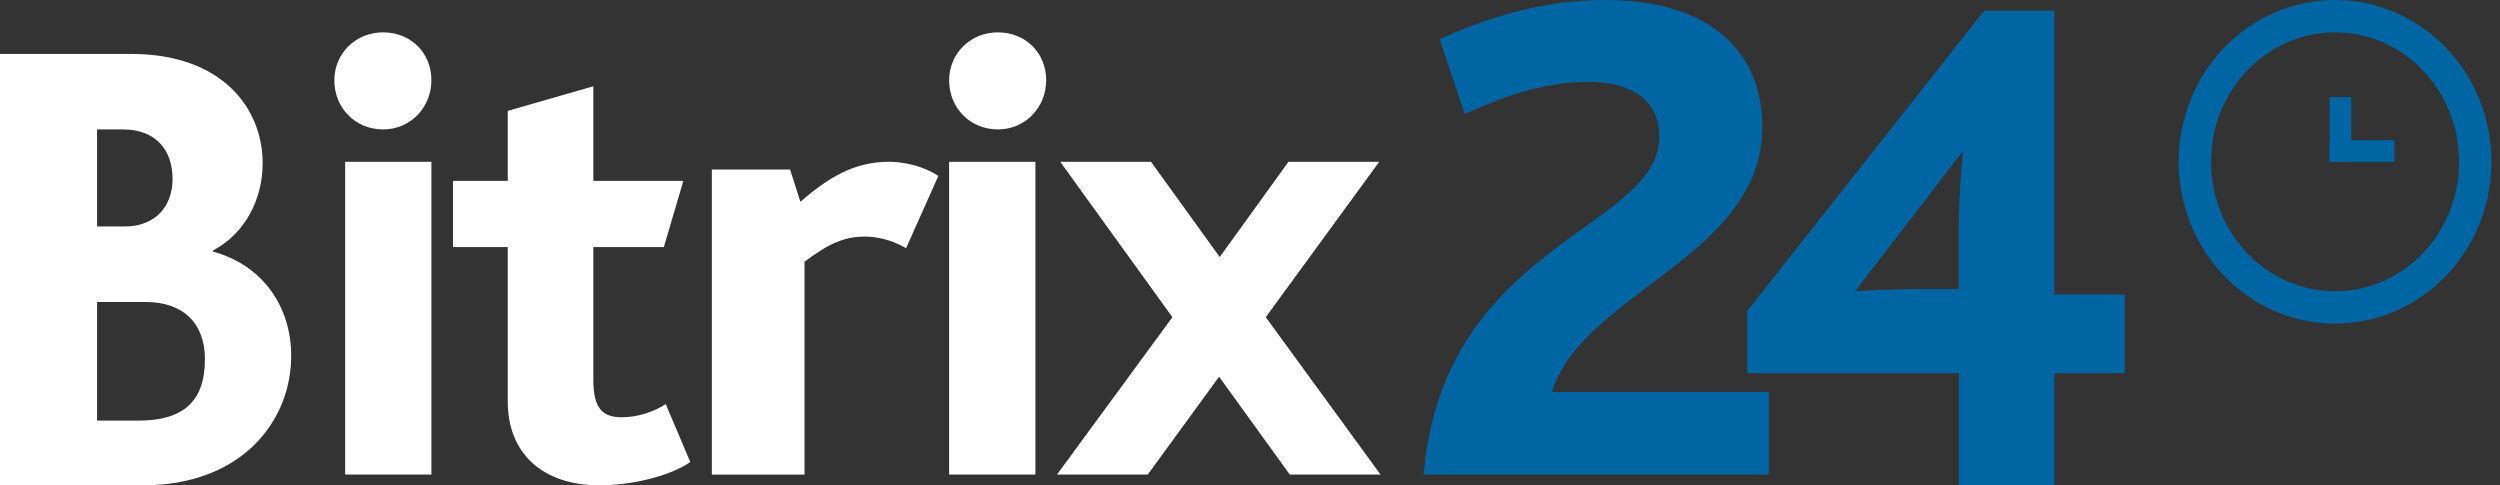
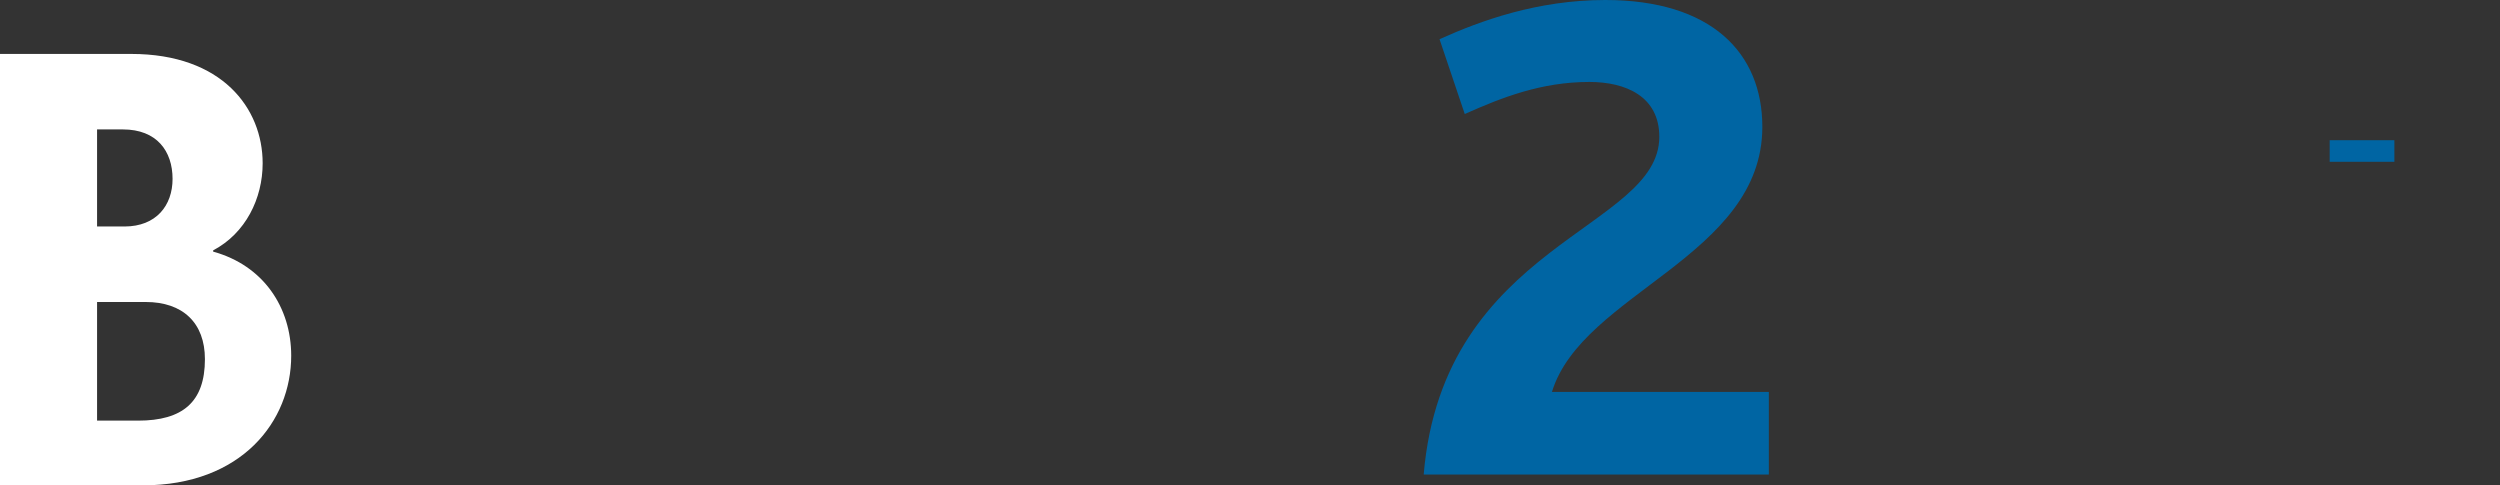
<svg xmlns="http://www.w3.org/2000/svg" width="273" height="53" viewBox="0 0 273 53" fill="none">
  <rect x="0" y="0" width="273" height="53" fill="#333333" stroke="none" />
-   <path fill-rule="evenodd" clip-rule="evenodd" d="M37.689 51.822h9.422V17.667H37.69v34.155zM36.51 8.766c0-2.884 2.276-5.233 5.333-5.233 2.991 0 5.267 2.215 5.267 5.233 0 2.953-2.276 5.367-5.267 5.367-3.057 0-5.333-2.347-5.333-5.367zM55.446 43.844V26.978h-5.98v-7.23h5.98v-7.641l9.347-2.685V19.75h9.829l-2.13 7.229h-7.699v14.525c0 3.03.962 4.062 3.093 4.062 1.787 0 3.574-.62 4.811-1.446l2.68 6.334C72.973 52.105 68.712 53 65.482 53c-6.186 0-10.035-3.442-10.035-9.156M77.733 18.512h8.545l1.124 3.521c2.998-2.606 5.846-4.366 9.668-4.366 1.724 0 3.823.493 5.397 1.55l-3.523 7.887c-1.798-1.057-3.523-1.268-4.497-1.268-2.174 0-3.897.704-6.595 2.747v23.24H77.733V18.511zM103.644 51.822h9.423V17.667h-9.423v34.155zm0-43.056c0-2.884 2.277-5.233 5.333-5.233 2.991 0 5.267 2.215 5.267 5.233 0 2.953-2.276 5.367-5.267 5.367-3.056 0-5.333-2.347-5.333-5.367zM128.026 34.636l-12.25-16.97h9.914l7.505 10.4 7.506-10.4h9.913l-12.392 16.97 12.534 17.186h-9.913l-7.719-10.687-7.789 10.687h-9.913l12.604-17.186z" fill="#fff" />
  <path fill-rule="evenodd" clip-rule="evenodd" d="M181.196 14.94c0-4.436-3.698-5.992-7.632-5.992-5.272 0-9.6 1.712-13.612 3.502l-2.755-8.17C161.683 2.256 167.899 0 175.295 0c11.566 0 17.152 5.758 17.152 13.85 0 14.162-19.67 18.13-22.975 28.946h23.684v9.026h-37.689c2.124-25.288 25.729-26.767 25.729-36.882" fill="#0065A3" />
-   <path fill-rule="evenodd" clip-rule="evenodd" d="M209.138 31.567h4.743v-5.518c0-3.964.316-8.55.475-9.56L202.578 31.8c.948-.078 4.743-.233 6.56-.233zm-18.338 2.39l25.862-32.78h7.68v30.985h7.68v8.585h-7.68V53h-10.423V40.747H190.8v-6.79zM254.989 31.8c-7.481 0-13.545-6.328-13.545-14.133 0-7.806 6.064-14.134 13.545-14.134 7.48 0 13.544 6.328 13.544 14.134 0 7.805-6.064 14.133-13.544 14.133m0-31.8c-9.432 0-17.078 7.91-17.078 17.666 0 9.758 7.646 17.667 17.078 17.667 9.432 0 17.078-7.91 17.078-17.667C272.067 7.91 264.421 0 254.989 0" fill="#0065A3" />
-   <path fill-rule="evenodd" clip-rule="evenodd" d="M254.4 17.667h2.356V10.6H254.4v7.067z" fill="#0065A3" />
  <path fill-rule="evenodd" clip-rule="evenodd" d="M254.4 17.667h7.067V15.31H254.4v2.356z" fill="#0065A3" />
-   <path fill-rule="evenodd" clip-rule="evenodd" d="M15.08 45.933c4.865 0 7.298-2.03 7.298-6.712 0-3.98-2.433-6.243-6.465-6.243H10.6v12.955h4.48zm-1.482-21.2c3.46 0 5.246-2.295 5.246-5.198 0-3.039-1.729-5.402-5.42-5.402H10.6v10.6h2.998zM0 5.89h14.341c9.907 0 14.341 5.933 14.341 11.939 0 3.86-1.87 7.649-5.404 9.508v.143c5.474 1.5 8.522 6.076 8.522 11.366C31.8 45.995 26.396 53 15.588 53H0V5.889z" fill="#fff" />
+   <path fill-rule="evenodd" clip-rule="evenodd" d="M15.08 45.933c4.865 0 7.298-2.03 7.298-6.712 0-3.98-2.433-6.243-6.465-6.243H10.6v12.955h4.48zm-1.482-21.2c3.46 0 5.246-2.295 5.246-5.198 0-3.039-1.729-5.402-5.42-5.402H10.6v10.6h2.998zM0 5.89h14.341c9.907 0 14.341 5.933 14.341 11.939 0 3.86-1.87 7.649-5.404 9.508v.143c5.474 1.5 8.522 6.076 8.522 11.366C31.8 45.995 26.396 53 15.588 53H0V5.889" fill="#fff" />
</svg>